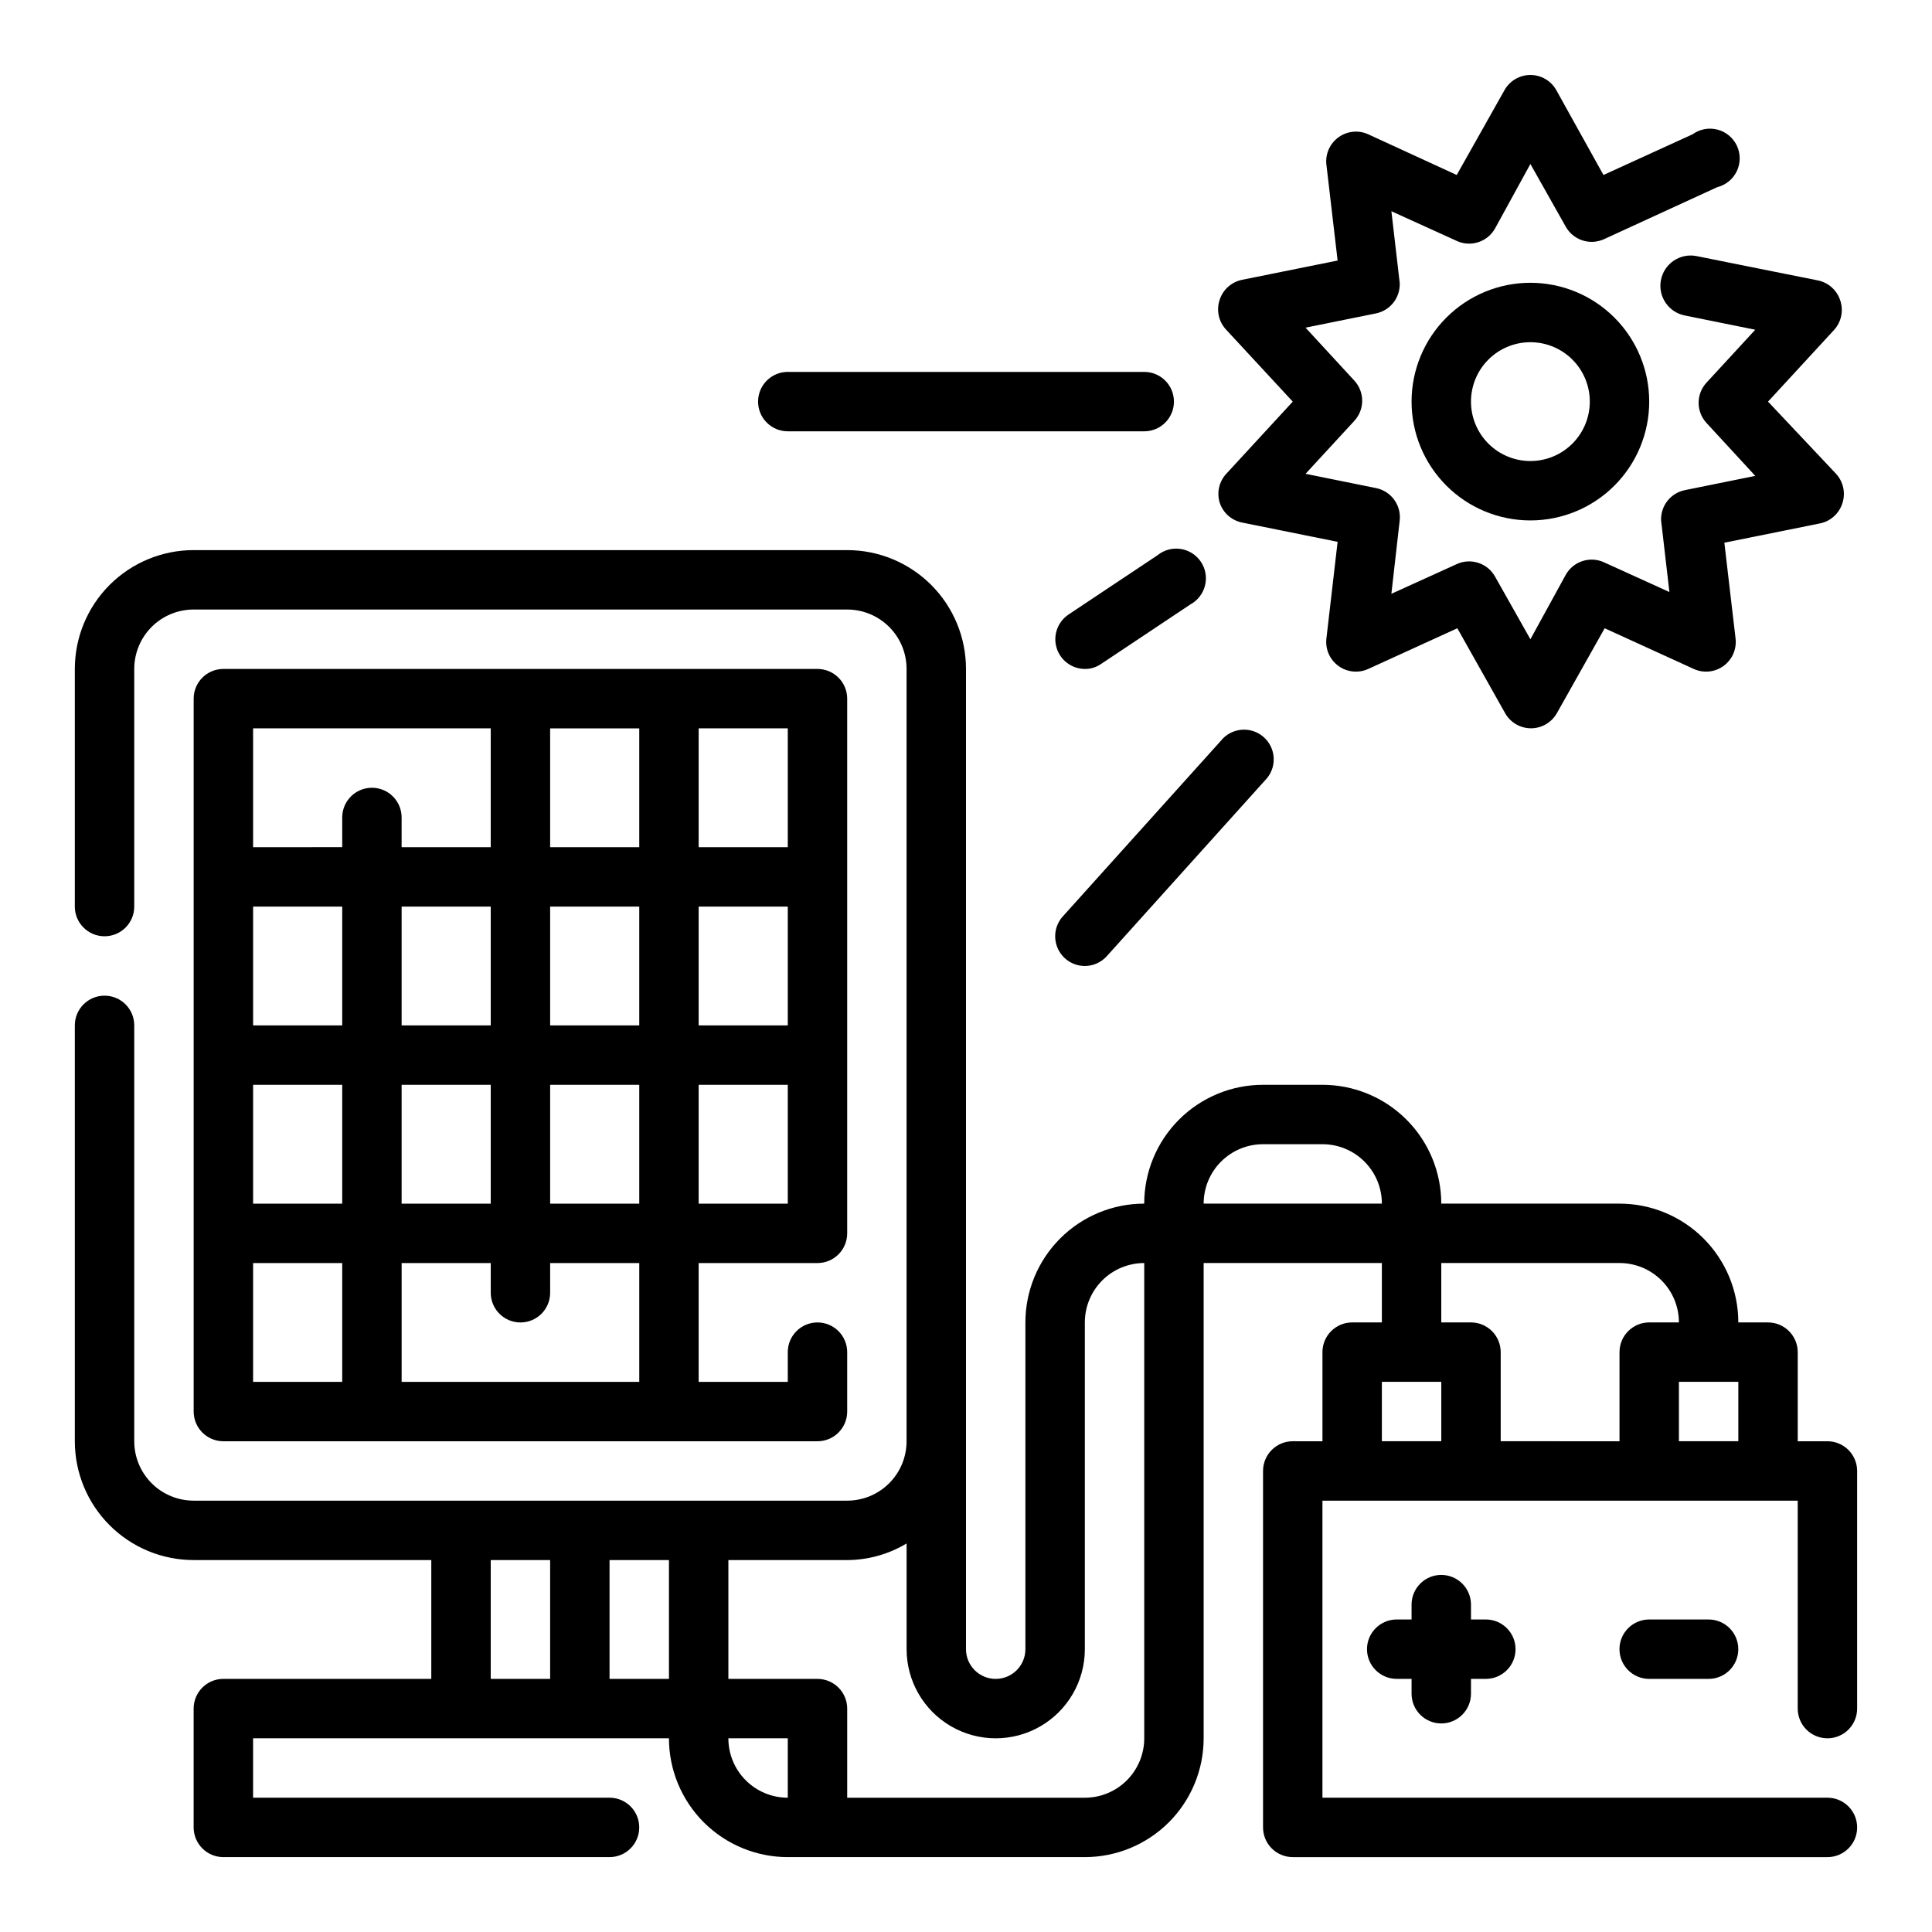
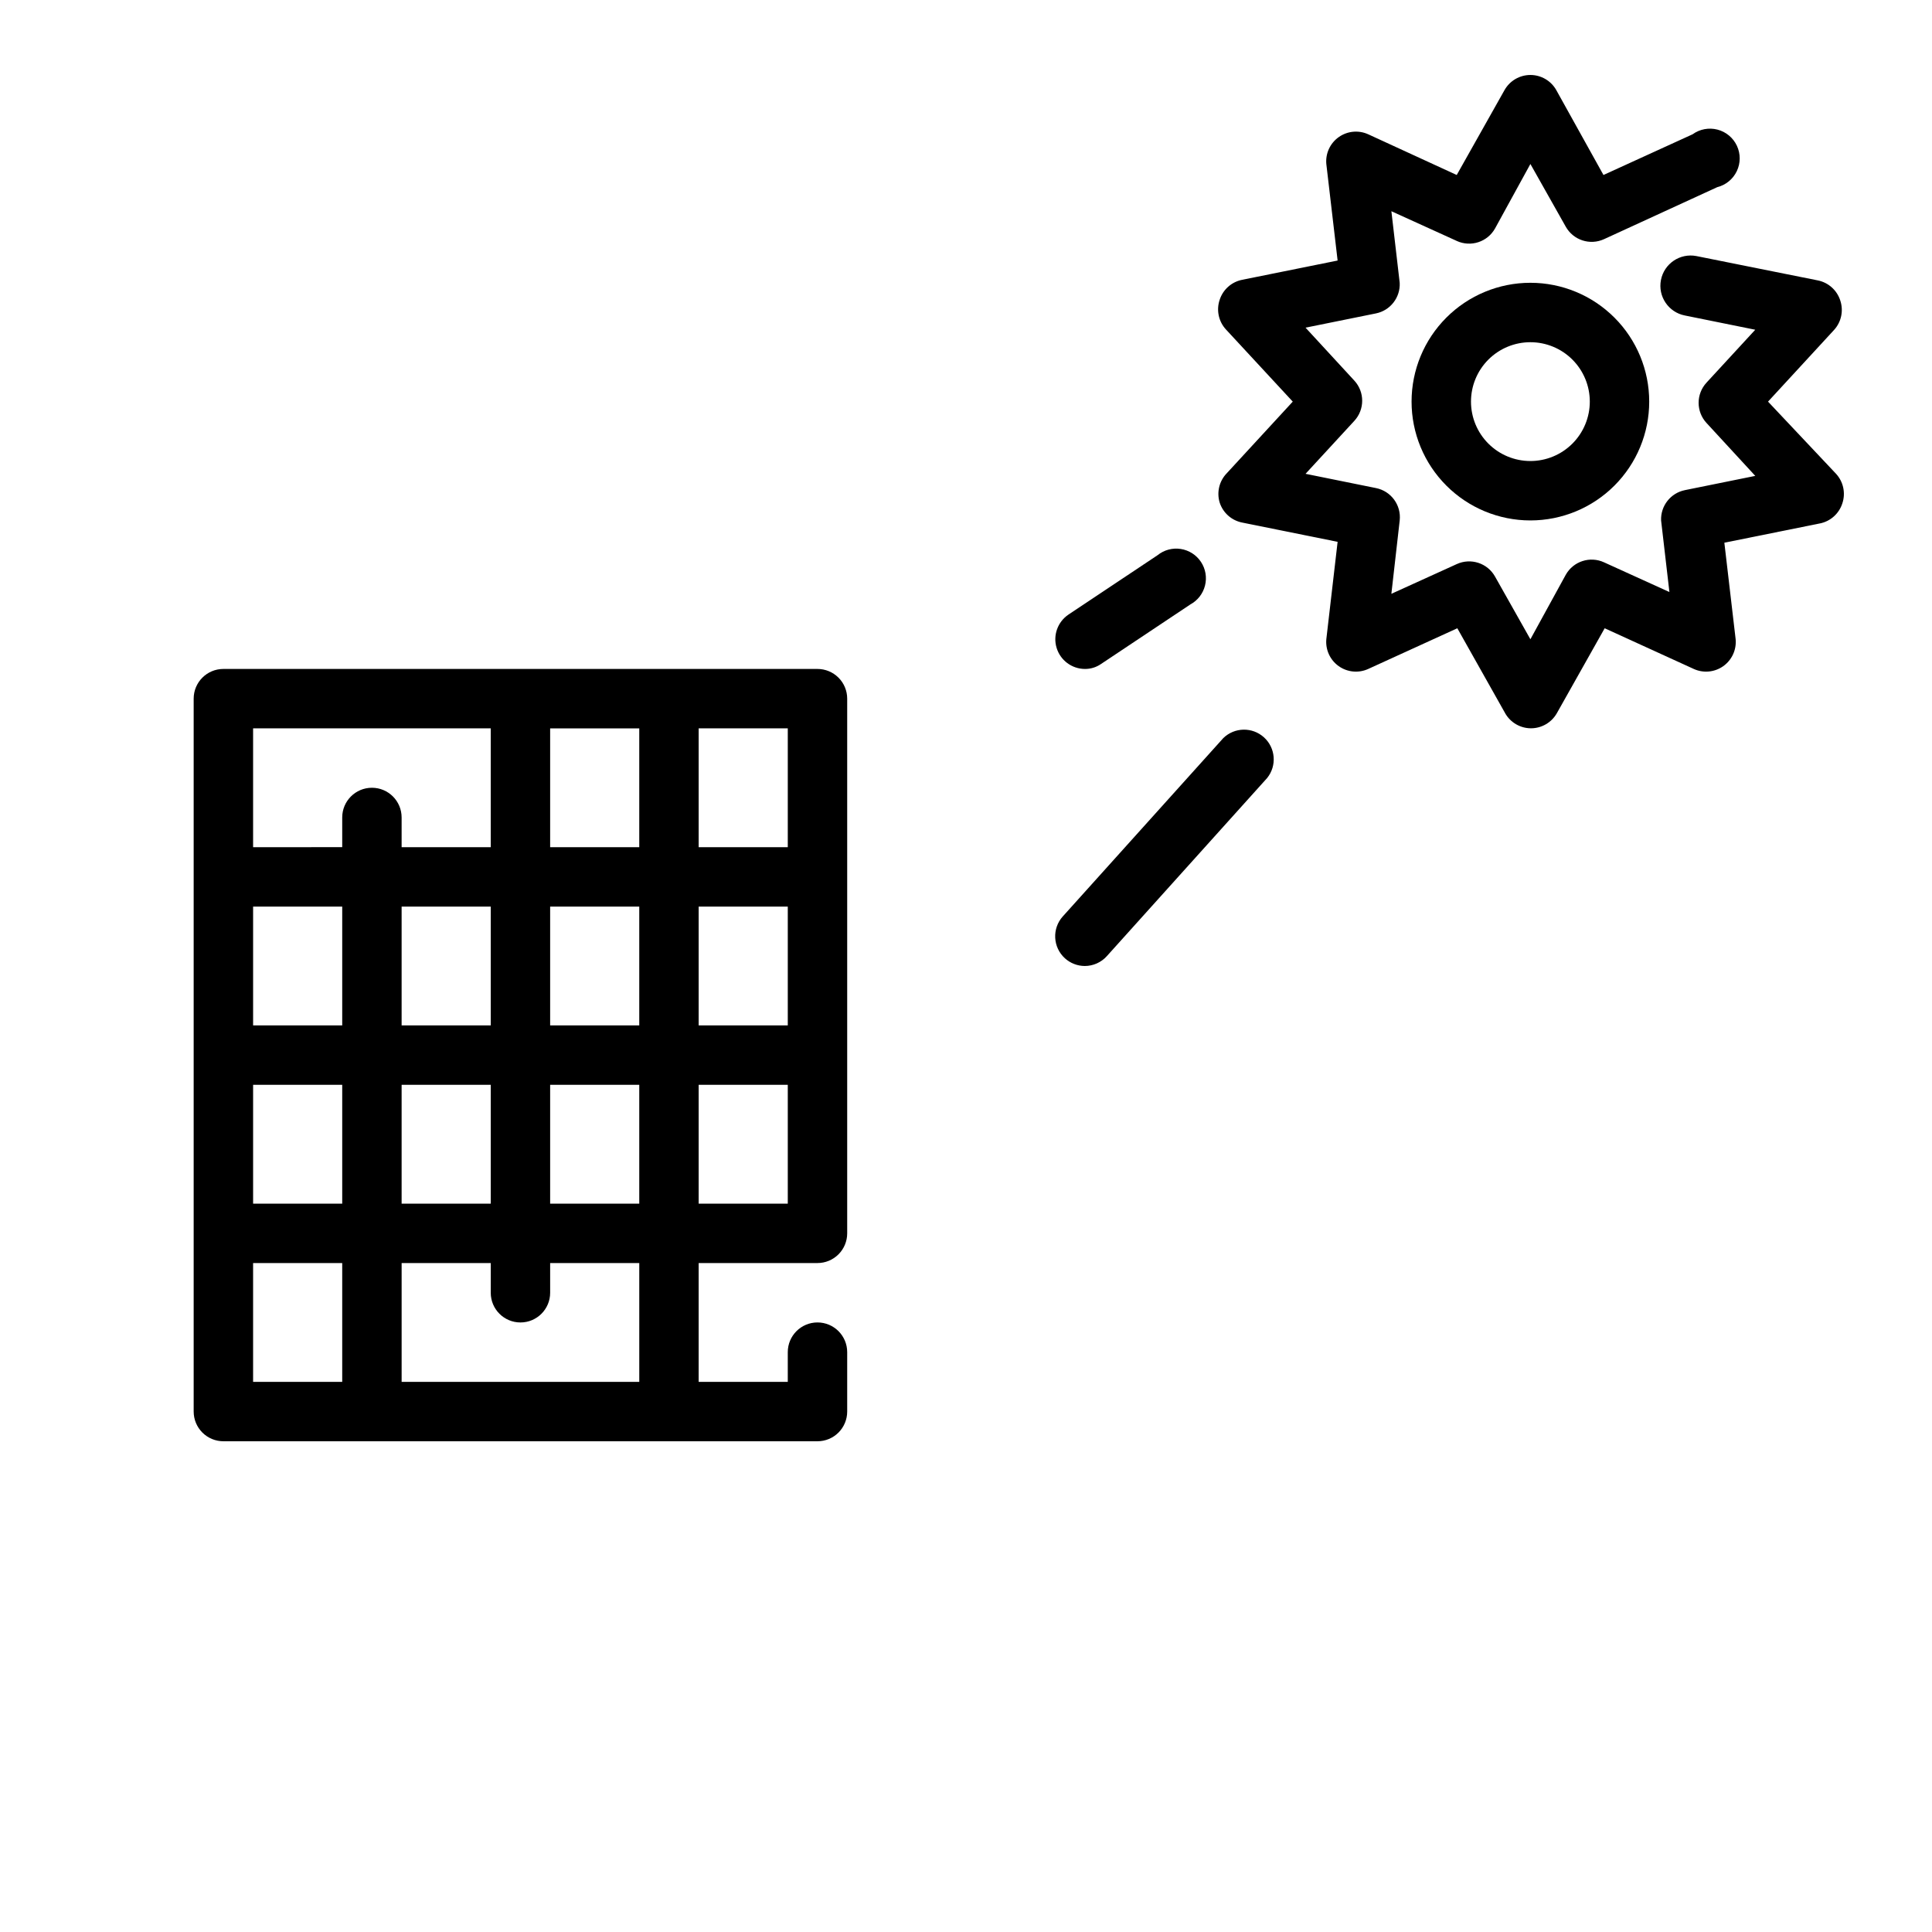
<svg xmlns="http://www.w3.org/2000/svg" fill="#000000" width="800px" height="800px" version="1.1" viewBox="144 144 512 512">
  <g>
    <path d="m467.23 277.2c0.875 2.691 3.129 4.707 5.902 5.273l25.348 5.117-2.992 25.82c-0.25 2.793 1 5.508 3.289 7.129 2.285 1.621 5.262 1.902 7.812 0.742l23.617-10.785 12.676 22.516h-0.004c1.398 2.465 4.016 3.992 6.848 3.992 2.836 0 5.453-1.527 6.852-3.992l12.676-22.516 23.617 10.785h-0.004c2.551 1.16 5.527 0.879 7.812-0.742 2.285-1.621 3.539-4.336 3.285-7.129l-2.992-25.586 25.348-5.117 0.004 0.004c2.773-0.57 5.027-2.586 5.902-5.277 0.934-2.727 0.297-5.746-1.652-7.871l-18.027-19.129 17.477-18.973c1.949-2.121 2.586-5.141 1.652-7.871-0.875-2.691-3.129-4.707-5.902-5.273l-32.199-6.457c-4.348-0.848-8.559 1.992-9.406 6.34-0.848 4.348 1.988 8.559 6.336 9.406l18.656 3.777-12.91 14.012h0.004c-2.801 3.019-2.801 7.688 0 10.707l12.91 14.012-18.656 3.777-0.004 0.004c-3.781 0.766-6.449 4.168-6.297 8.027l2.203 18.973-17.32-7.871h0.004c-3.731-1.715-8.148-0.277-10.156 3.305l-9.367 17.082-9.367-16.609c-2.004-3.582-6.426-5.019-10.156-3.309l-17.32 7.871 2.207-19.441c0.445-4.062-2.289-7.789-6.297-8.582l-18.656-3.777 12.91-14.012c2.801-3.019 2.801-7.688 0-10.707l-12.91-14.012 18.656-3.777c3.816-0.773 6.492-4.223 6.297-8.109l-2.203-18.973 17.32 7.871-0.004 0.004c3.731 1.711 8.152 0.273 10.156-3.309l9.367-17.082 9.367 16.609c2.008 3.582 6.426 5.019 10.156 3.309l29.992-13.777c2.277-0.57 4.18-2.133 5.188-4.254 1.012-2.117 1.02-4.578 0.027-6.707-0.992-2.129-2.883-3.703-5.156-4.293s-4.691-0.133-6.594 1.242l-23.617 10.785-12.516-22.516c-1.395-2.465-4.012-3.988-6.848-3.988-2.836 0-5.449 1.523-6.848 3.988l-12.676 22.516-23.457-10.785c-2.551-1.16-5.527-0.879-7.812 0.746-2.289 1.621-3.539 4.336-3.289 7.125l2.992 25.586-25.348 5.117c-2.773 0.566-5.027 2.582-5.902 5.273-0.934 2.727-0.301 5.75 1.652 7.871l17.711 19.129-17.477 18.973c-2.004 2.059-2.727 5.043-1.887 7.793z" />
    <path d="m518.08 250.43c0 8.352 3.316 16.359 9.223 22.266s13.914 9.223 22.266 9.223c8.352 0 16.359-3.316 22.266-9.223s9.223-13.914 9.223-22.266c0-8.352-3.316-16.359-9.223-22.266s-13.914-9.223-22.266-9.223c-8.352 0-16.359 3.316-22.266 9.223s-9.223 13.914-9.223 22.266zm47.23 0h0.004c0 4.176-1.66 8.18-4.613 11.133s-6.957 4.613-11.133 4.613c-4.176 0-8.18-1.66-11.133-4.613s-4.609-6.957-4.609-11.133c0-4.176 1.656-8.18 4.609-11.133s6.957-4.609 11.133-4.609c4.176 0 8.18 1.656 11.133 4.609s4.613 6.957 4.613 11.133z" />
    <path d="m360.64 478.72c2.09 0 4.09-0.828 5.566-2.305 1.477-1.477 2.309-3.481 2.309-5.566v-141.7c0-2.086-0.832-4.09-2.309-5.566-1.477-1.473-3.477-2.305-5.566-2.305h-157.44c-4.348 0-7.875 3.523-7.875 7.871v188.93c0 2.09 0.832 4.09 2.309 5.566 1.477 1.477 3.477 2.305 5.566 2.305h157.44c2.09 0 4.09-0.828 5.566-2.305 1.477-1.477 2.309-3.477 2.309-5.566v-15.742c0-4.348-3.527-7.875-7.875-7.875-4.348 0-7.871 3.527-7.871 7.875v7.871h-23.617v-31.488zm-47.23-94.465v31.488h-23.617v-31.488zm-23.617-15.742v-31.488h23.617v31.488zm62.977 47.23h-23.617v-31.488h23.617zm-78.719 0h-23.617v-31.488h23.617zm-39.359 0h-23.617v-31.488h23.617zm-23.617 15.746h23.617v31.488h-23.617zm39.359 0h23.617v31.488h-23.617zm39.359 0h23.617v31.488h-23.617zm39.359 0h23.617v31.488h-23.617zm23.617-62.977h-23.617v-31.488h23.617zm-78.719-31.488v31.488h-23.617v-7.875c0-4.348-3.523-7.871-7.871-7.871s-7.871 3.523-7.871 7.871v7.871l-23.617 0.004v-31.488zm-62.977 141.7h23.617v31.488h-23.617zm102.34 31.488h-62.977v-31.488h23.617v7.871c0 4.348 3.523 7.871 7.871 7.871 4.348 0 7.871-3.523 7.871-7.871v-7.871h23.617z" />
-     <path d="m628.29 604.67c2.086 0 4.09-0.832 5.566-2.305 1.473-1.477 2.305-3.481 2.305-5.566v-62.977c0-2.09-0.832-4.09-2.305-5.566-1.477-1.477-3.481-2.309-5.566-2.309h-7.875v-23.613c0-2.09-0.828-4.09-2.305-5.566-1.477-1.477-3.477-2.309-5.566-2.309h-7.871c0-8.348-3.316-16.359-9.223-22.262-5.906-5.906-13.914-9.223-22.266-9.223h-47.234c0-8.352-3.316-16.363-9.223-22.266-5.902-5.906-13.914-9.223-22.266-9.223h-15.742c-8.352 0-16.359 3.316-22.266 9.223-5.906 5.902-9.223 13.914-9.223 22.266-8.352 0-16.359 3.316-22.266 9.223-5.906 5.902-9.223 13.914-9.223 22.262v86.594c0 4.348-3.523 7.871-7.871 7.871s-7.871-3.523-7.871-7.871v-259.78c0-8.352-3.32-16.359-9.223-22.266-5.906-5.902-13.914-9.223-22.266-9.223h-173.19c-8.348 0-16.359 3.32-22.266 9.223-5.902 5.906-9.223 13.914-9.223 22.266v62.977c0 4.348 3.527 7.871 7.875 7.871 4.348 0 7.871-3.523 7.871-7.871v-62.977c0-4.176 1.66-8.18 4.609-11.133 2.953-2.953 6.957-4.609 11.133-4.609h173.19c4.176 0 8.18 1.656 11.133 4.609s4.609 6.957 4.609 11.133v204.67c0 4.176-1.656 8.184-4.609 11.133-2.953 2.953-6.957 4.613-11.133 4.613h-173.19c-4.176 0-8.18-1.66-11.133-4.613-2.949-2.949-4.609-6.957-4.609-11.133v-110.21c0-4.348-3.523-7.871-7.871-7.871-4.348 0-7.875 3.523-7.875 7.871v110.21c0 8.352 3.32 16.363 9.223 22.266 5.906 5.906 13.918 9.223 22.266 9.223h62.977v31.488h-55.102c-4.348 0-7.875 3.527-7.875 7.875v31.488c0 2.086 0.832 4.09 2.309 5.566 1.477 1.473 3.477 2.305 5.566 2.305h102.34c4.348 0 7.871-3.523 7.871-7.871 0-4.348-3.523-7.875-7.871-7.875h-94.465v-15.742h110.21c0 8.352 3.32 16.359 9.223 22.266 5.906 5.902 13.914 9.223 22.266 9.223h78.723c8.348 0 16.359-3.32 22.266-9.223 5.902-5.906 9.223-13.914 9.223-22.266v-125.95h47.23v15.742h-7.871c-4.348 0-7.875 3.527-7.875 7.875v23.617l-7.871-0.004c-4.348 0-7.871 3.527-7.871 7.875v94.465c0 2.086 0.828 4.09 2.305 5.566 1.477 1.473 3.481 2.305 5.566 2.305h141.7c4.348 0 7.871-3.523 7.871-7.871 0-4.348-3.523-7.875-7.871-7.875h-133.83v-78.719h125.95v55.105c0 2.086 0.832 4.09 2.309 5.566 1.473 1.473 3.477 2.305 5.566 2.305zm-354.24-15.746v-31.488h15.742v31.488zm31.488 0v-31.488h15.742v31.488zm31.488 15.742h15.742v15.746c-4.176 0-8.18-1.656-11.133-4.609-2.953-2.953-4.609-6.957-4.609-11.133zm110.21 0v0.004c0 4.176-1.66 8.18-4.609 11.133-2.953 2.953-6.957 4.609-11.133 4.609h-62.977v-23.613c0-2.09-0.832-4.09-2.309-5.566s-3.477-2.309-5.566-2.309h-23.613v-31.488h31.488c5.547-0.023 10.988-1.547 15.742-4.406v28.023c0 8.438 4.5 16.234 11.809 20.453s16.309 4.219 23.617 0c7.305-4.219 11.809-12.016 11.809-20.453v-86.594c0-4.172 1.656-8.18 4.609-11.133 2.953-2.949 6.957-4.609 11.133-4.609zm15.742-141.7 0.004 0.004c0-4.176 1.656-8.184 4.609-11.133 2.953-2.953 6.957-4.613 11.133-4.613h15.742c4.176 0 8.184 1.66 11.133 4.613 2.953 2.949 4.613 6.957 4.613 11.133zm62.977 15.742h47.23l0.004 0.004c4.176 0 8.18 1.66 11.133 4.609 2.953 2.953 4.609 6.961 4.609 11.133h-7.871c-4.348 0-7.871 3.527-7.871 7.875v23.617l-31.488-0.004v-23.613c0-2.09-0.828-4.09-2.305-5.566-1.477-1.477-3.481-2.309-5.566-2.309h-7.875zm-15.742 47.23v-15.738h15.742v15.742zm78.719 0v-15.738h15.742v15.742z" />
-     <path d="m525.95 600.73c2.09 0 4.09-0.828 5.566-2.305 1.477-1.477 2.309-3.481 2.309-5.566v-3.938h3.938-0.004c4.348 0 7.875-3.523 7.875-7.871 0-4.348-3.527-7.871-7.875-7.871h-3.934v-3.938c0-4.348-3.527-7.871-7.875-7.871-4.348 0-7.871 3.523-7.871 7.871v3.938h-3.938 0.004c-4.348 0-7.875 3.523-7.875 7.871 0 4.348 3.527 7.871 7.875 7.871h3.934v3.938c0 2.086 0.832 4.09 2.305 5.566 1.477 1.477 3.481 2.305 5.566 2.305z" />
-     <path d="m581.05 573.18c-4.348 0-7.871 3.523-7.871 7.871 0 4.348 3.523 7.871 7.871 7.871h15.746c4.348 0 7.871-3.523 7.871-7.871 0-4.348-3.523-7.871-7.871-7.871z" />
    <path d="m468.17 339.62-42.508 47.23h-0.004c-2.902 3.219-2.656 8.184 0.551 11.102 1.445 1.312 3.324 2.039 5.277 2.047 2.219-0.008 4.336-0.949 5.824-2.598l42.508-47.23v-0.004c2.609-3.25 2.234-7.969-0.855-10.766-3.086-2.793-7.82-2.699-10.793 0.219z" />
-     <path d="m352.77 258.3h94.465c4.348 0 7.871-3.523 7.871-7.871 0-4.348-3.523-7.871-7.871-7.871h-94.465c-4.348 0-7.871 3.523-7.871 7.871 0 4.348 3.523 7.871 7.871 7.871z" />
    <path d="m450.77 291.13-23.617 15.742c-2.863 1.926-4.141 5.496-3.148 8.801 0.996 3.309 4.027 5.578 7.481 5.606 1.547 0.02 3.059-0.449 4.328-1.336l23.617-15.742v-0.004c1.949-1.047 3.371-2.867 3.91-5.016 0.543-2.148 0.152-4.422-1.07-6.269-1.223-1.848-3.168-3.09-5.356-3.43-2.191-0.34-4.422 0.258-6.144 1.648z" />
  </g>
</svg>